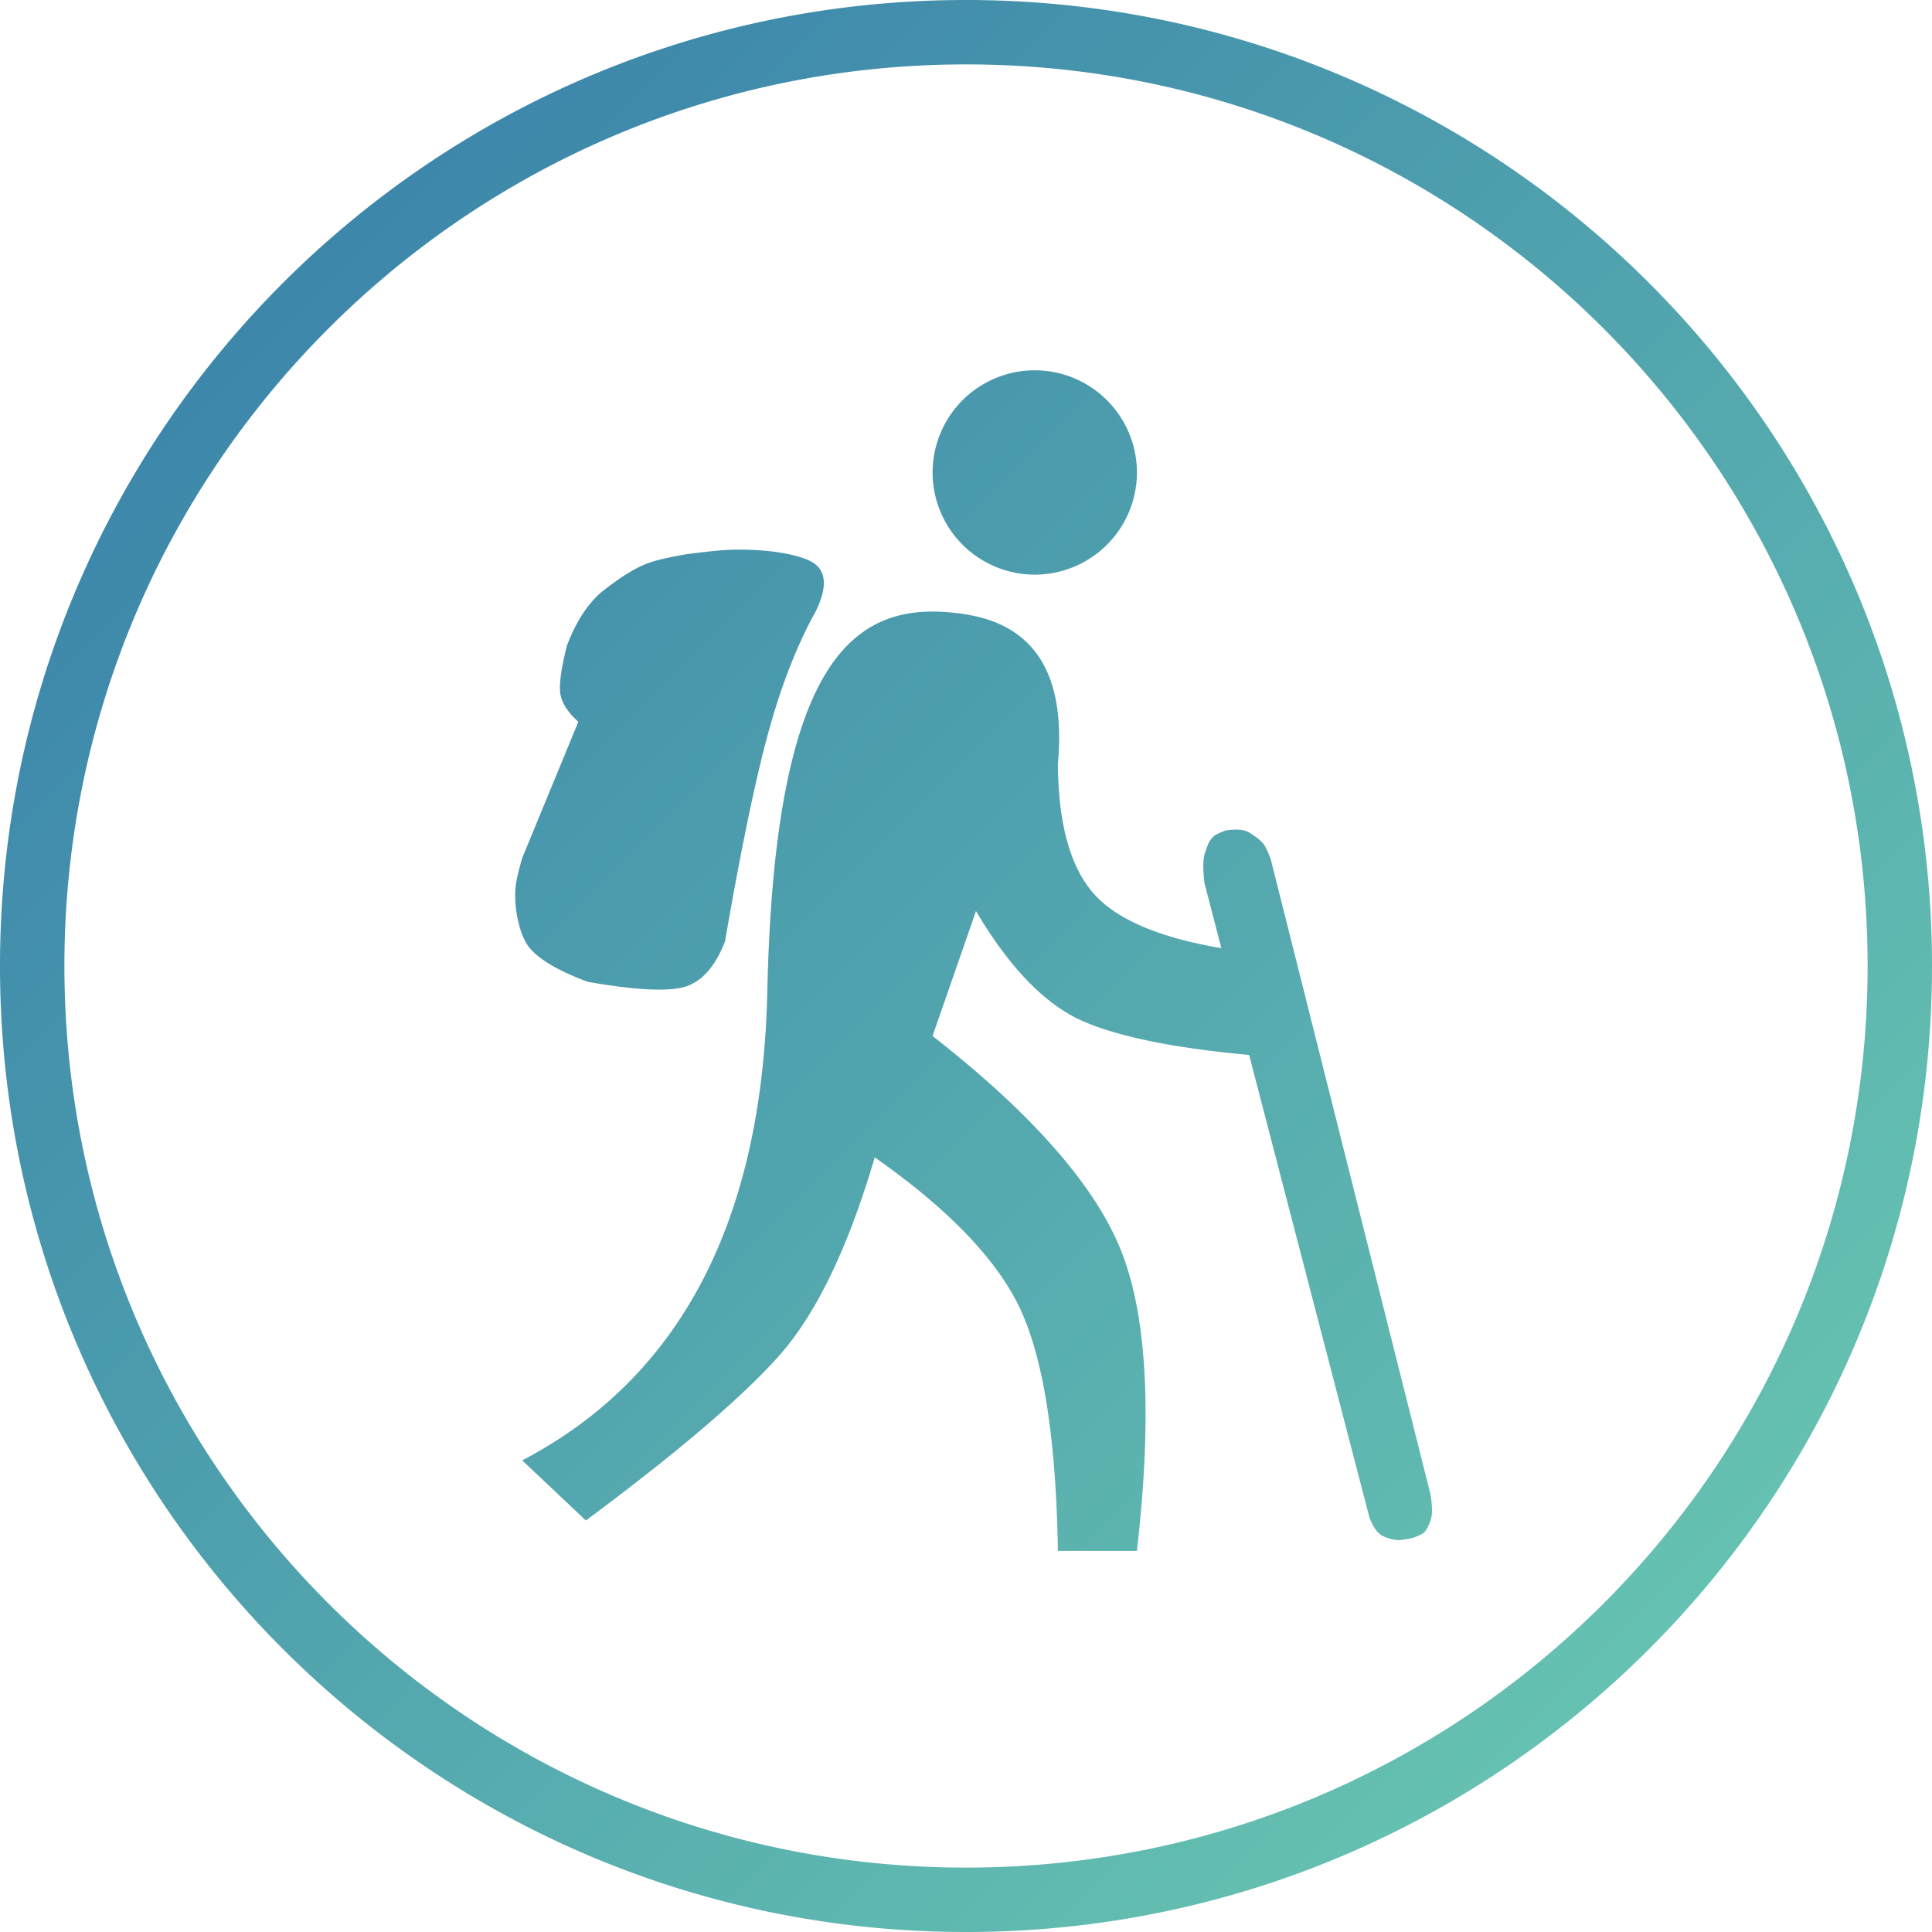
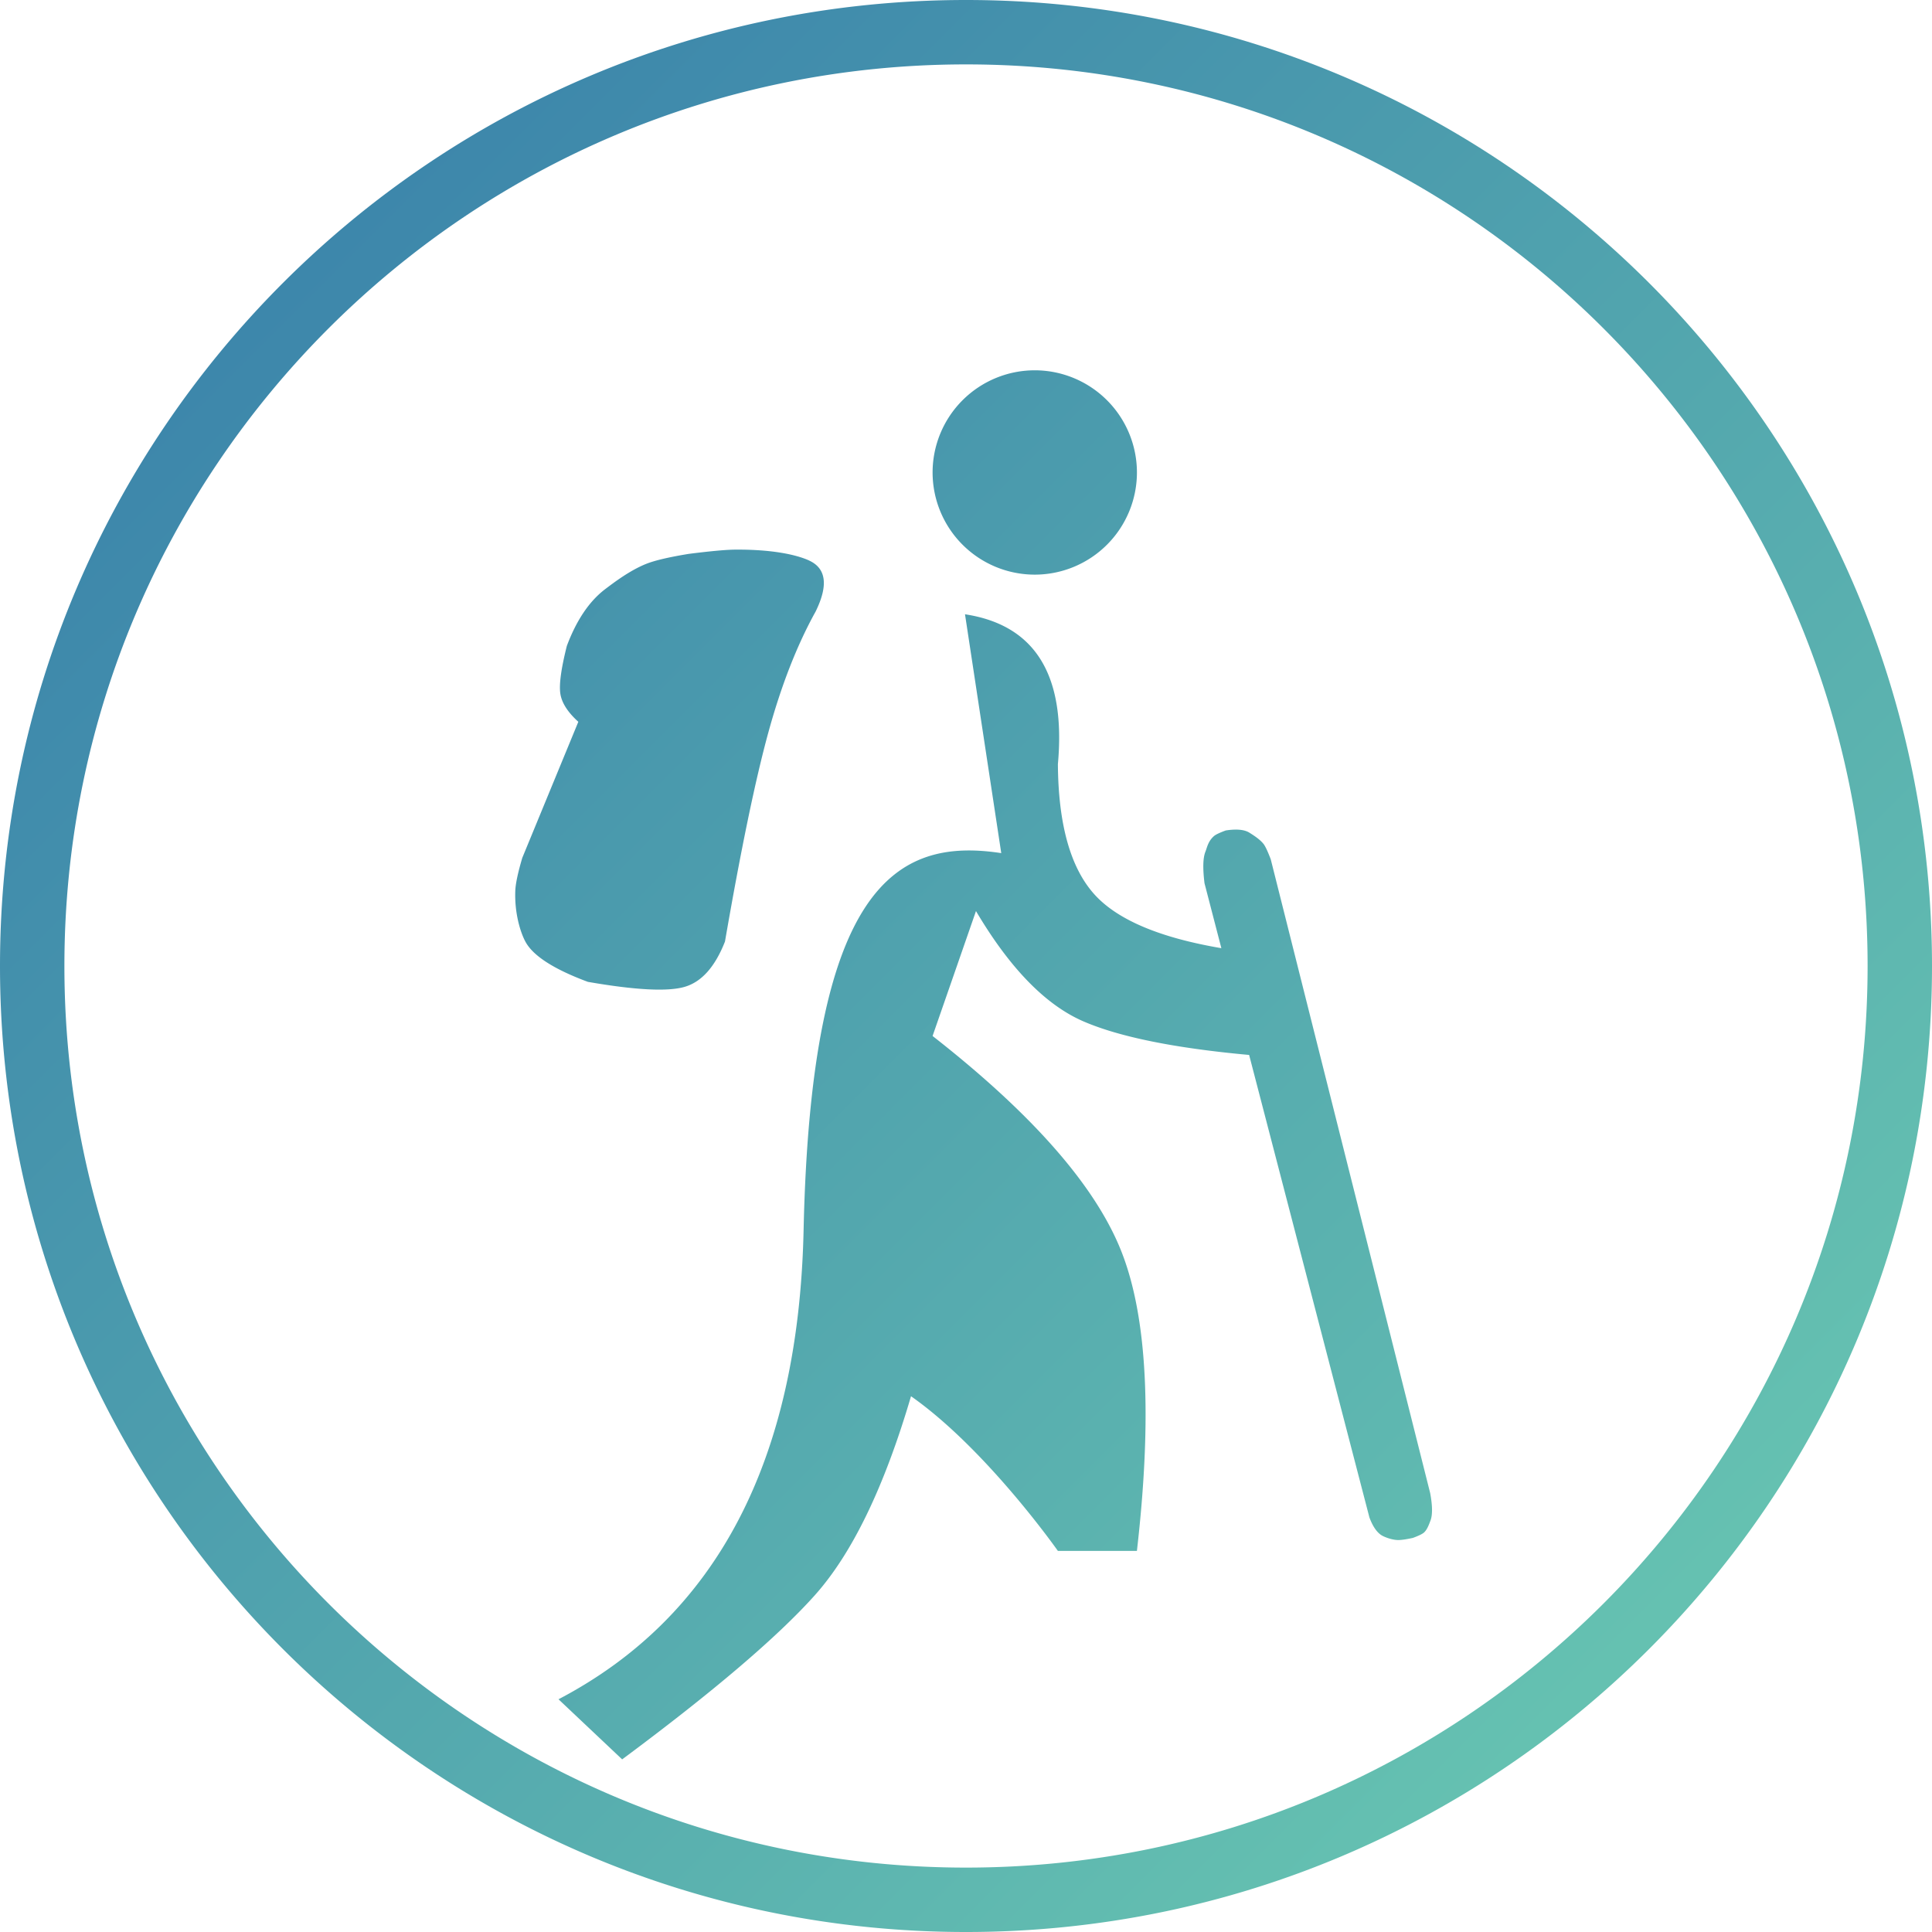
<svg xmlns="http://www.w3.org/2000/svg" width="120" height="120">
  <defs>
    <linearGradient id="a" x1="1.104%" x2="100%" y1="1.104%" y2="100%">
      <stop offset="0%" stop-color="#357baa" />
      <stop offset="100%" stop-color="#6eceb2" />
    </linearGradient>
  </defs>
-   <path fill="url(#a)" fill-rule="evenodd" d="M60 0c33.137 0 60 26.863 60 60s-26.863 60-60 60S0 93.137 0 60 26.863 0 60 0zm0 4C29.072 4 4 29.072 4 60s25.072 56 56 56 56-25.072 56-56S90.928 4 60 4zm-.062 34.154c4.351.664 6.274 3.766 5.77 9.307.026 3.758.787 6.46 2.283 8.107 1.424 1.567 4.047 2.675 7.87 3.325l-1.046-4.031c-.115-.927-.097-1.578.053-1.953l.034-.092.068-.205c.075-.216.182-.46.428-.678.106-.094.352-.212.735-.352.675-.104 1.168-.056 1.479.143.185.119.611.375.861.684.114.141.265.462.456.965l9.903 39.37c.146.788.151 1.359.014 1.711-.08.206-.199.566-.416.747-.103.086-.328.193-.675.321-.438.095-.753.138-.946.131-.35-.013-.706-.149-.894-.238-.344-.162-.63-.551-.859-1.167l-7.47-28.724c-4.608-.421-8.032-1.113-10.271-2.076-2.358-1.014-4.589-3.3-6.695-6.861l-2.696 7.759c6.204 4.853 10.11 9.307 11.719 13.362s1.933 10.262.973 18.621h-4.908c-.109-6.779-.86-11.725-2.253-14.838s-4.434-6.316-9.123-9.607c-1.661 5.649-3.656 9.772-5.983 12.37s-6.314 5.993-11.958 10.185l-3.954-3.733c9.835-5.149 14.909-14.862 15.223-29.139.471-21.415 5.751-24.413 12.277-23.417zm-9.688-3.341c1.072.488 1.208 1.547.407 3.176-1.153 2.078-2.13 4.578-2.932 7.499S46.024 52.74 45.03 58.48c-.614 1.566-1.447 2.504-2.498 2.813s-3.057.207-6.018-.308c-2.123-.789-3.419-1.625-3.887-2.51-.316-.597-.674-1.78-.621-3.147.015-.395.134-.986.355-1.773l.078-.27 3.482-8.453c-.659-.596-1.031-1.178-1.117-1.747s.049-1.558.404-2.968c.604-1.608 1.401-2.785 2.392-3.533.556-.419 1.523-1.156 2.542-1.563.532-.212 1.412-.418 2.639-.619 1.348-.17 2.301-.258 2.86-.263 2.317-.021 3.823.315 4.611.673zM64.271 23a6.35 6.35 0 016.346 6.346 6.35 6.35 0 01-6.346 6.346 6.35 6.35 0 01-6.346-6.346A6.35 6.35 0 0164.271 23z" />
+   <path fill="url(#a)" fill-rule="evenodd" d="M60 0c33.137 0 60 26.863 60 60s-26.863 60-60 60S0 93.137 0 60 26.863 0 60 0zm0 4C29.072 4 4 29.072 4 60s25.072 56 56 56 56-25.072 56-56S90.928 4 60 4zm-.062 34.154c4.351.664 6.274 3.766 5.77 9.307.026 3.758.787 6.46 2.283 8.107 1.424 1.567 4.047 2.675 7.87 3.325l-1.046-4.031c-.115-.927-.097-1.578.053-1.953l.034-.092.068-.205c.075-.216.182-.46.428-.678.106-.094.352-.212.735-.352.675-.104 1.168-.056 1.479.143.185.119.611.375.861.684.114.141.265.462.456.965l9.903 39.37c.146.788.151 1.359.014 1.711-.08.206-.199.566-.416.747-.103.086-.328.193-.675.321-.438.095-.753.138-.946.131-.35-.013-.706-.149-.894-.238-.344-.162-.63-.551-.859-1.167l-7.47-28.724c-4.608-.421-8.032-1.113-10.271-2.076-2.358-1.014-4.589-3.3-6.695-6.861l-2.696 7.759c6.204 4.853 10.11 9.307 11.719 13.362s1.933 10.262.973 18.621h-4.908s-4.434-6.316-9.123-9.607c-1.661 5.649-3.656 9.772-5.983 12.37s-6.314 5.993-11.958 10.185l-3.954-3.733c9.835-5.149 14.909-14.862 15.223-29.139.471-21.415 5.751-24.413 12.277-23.417zm-9.688-3.341c1.072.488 1.208 1.547.407 3.176-1.153 2.078-2.13 4.578-2.932 7.499S46.024 52.74 45.03 58.48c-.614 1.566-1.447 2.504-2.498 2.813s-3.057.207-6.018-.308c-2.123-.789-3.419-1.625-3.887-2.51-.316-.597-.674-1.78-.621-3.147.015-.395.134-.986.355-1.773l.078-.27 3.482-8.453c-.659-.596-1.031-1.178-1.117-1.747s.049-1.558.404-2.968c.604-1.608 1.401-2.785 2.392-3.533.556-.419 1.523-1.156 2.542-1.563.532-.212 1.412-.418 2.639-.619 1.348-.17 2.301-.258 2.86-.263 2.317-.021 3.823.315 4.611.673zM64.271 23a6.35 6.35 0 016.346 6.346 6.35 6.35 0 01-6.346 6.346 6.35 6.35 0 01-6.346-6.346A6.35 6.35 0 0164.271 23z" />
</svg>